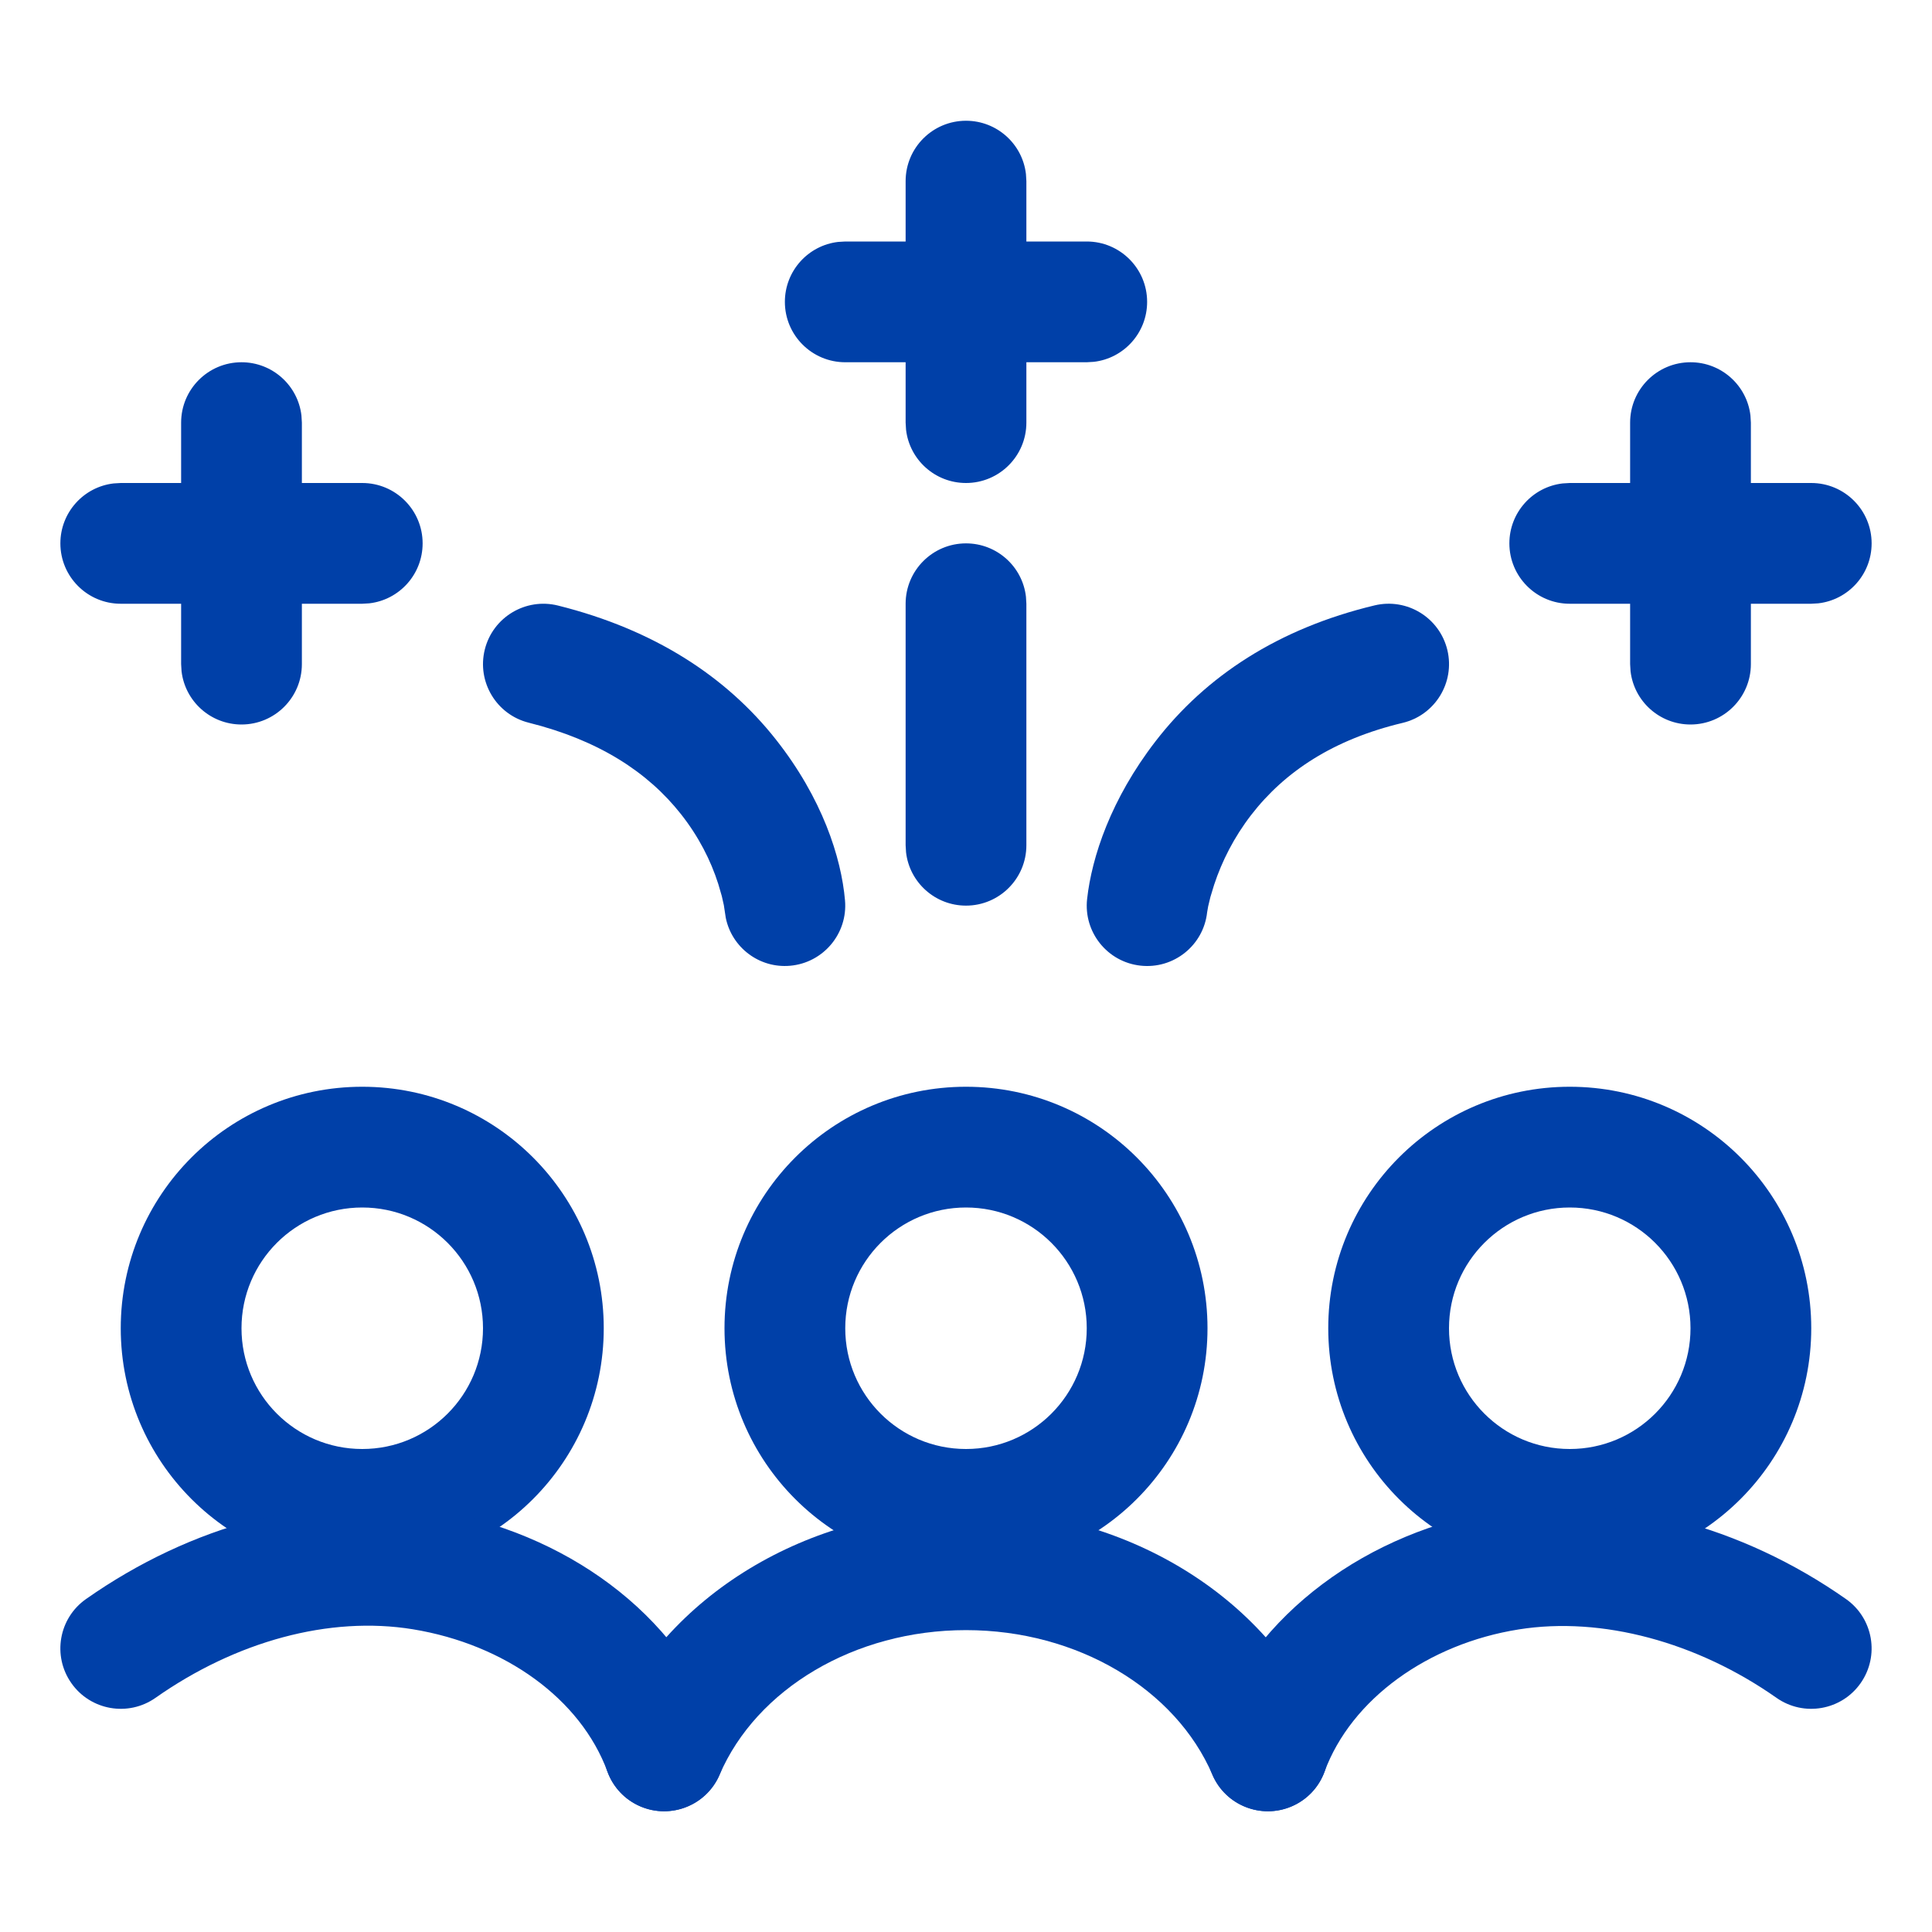
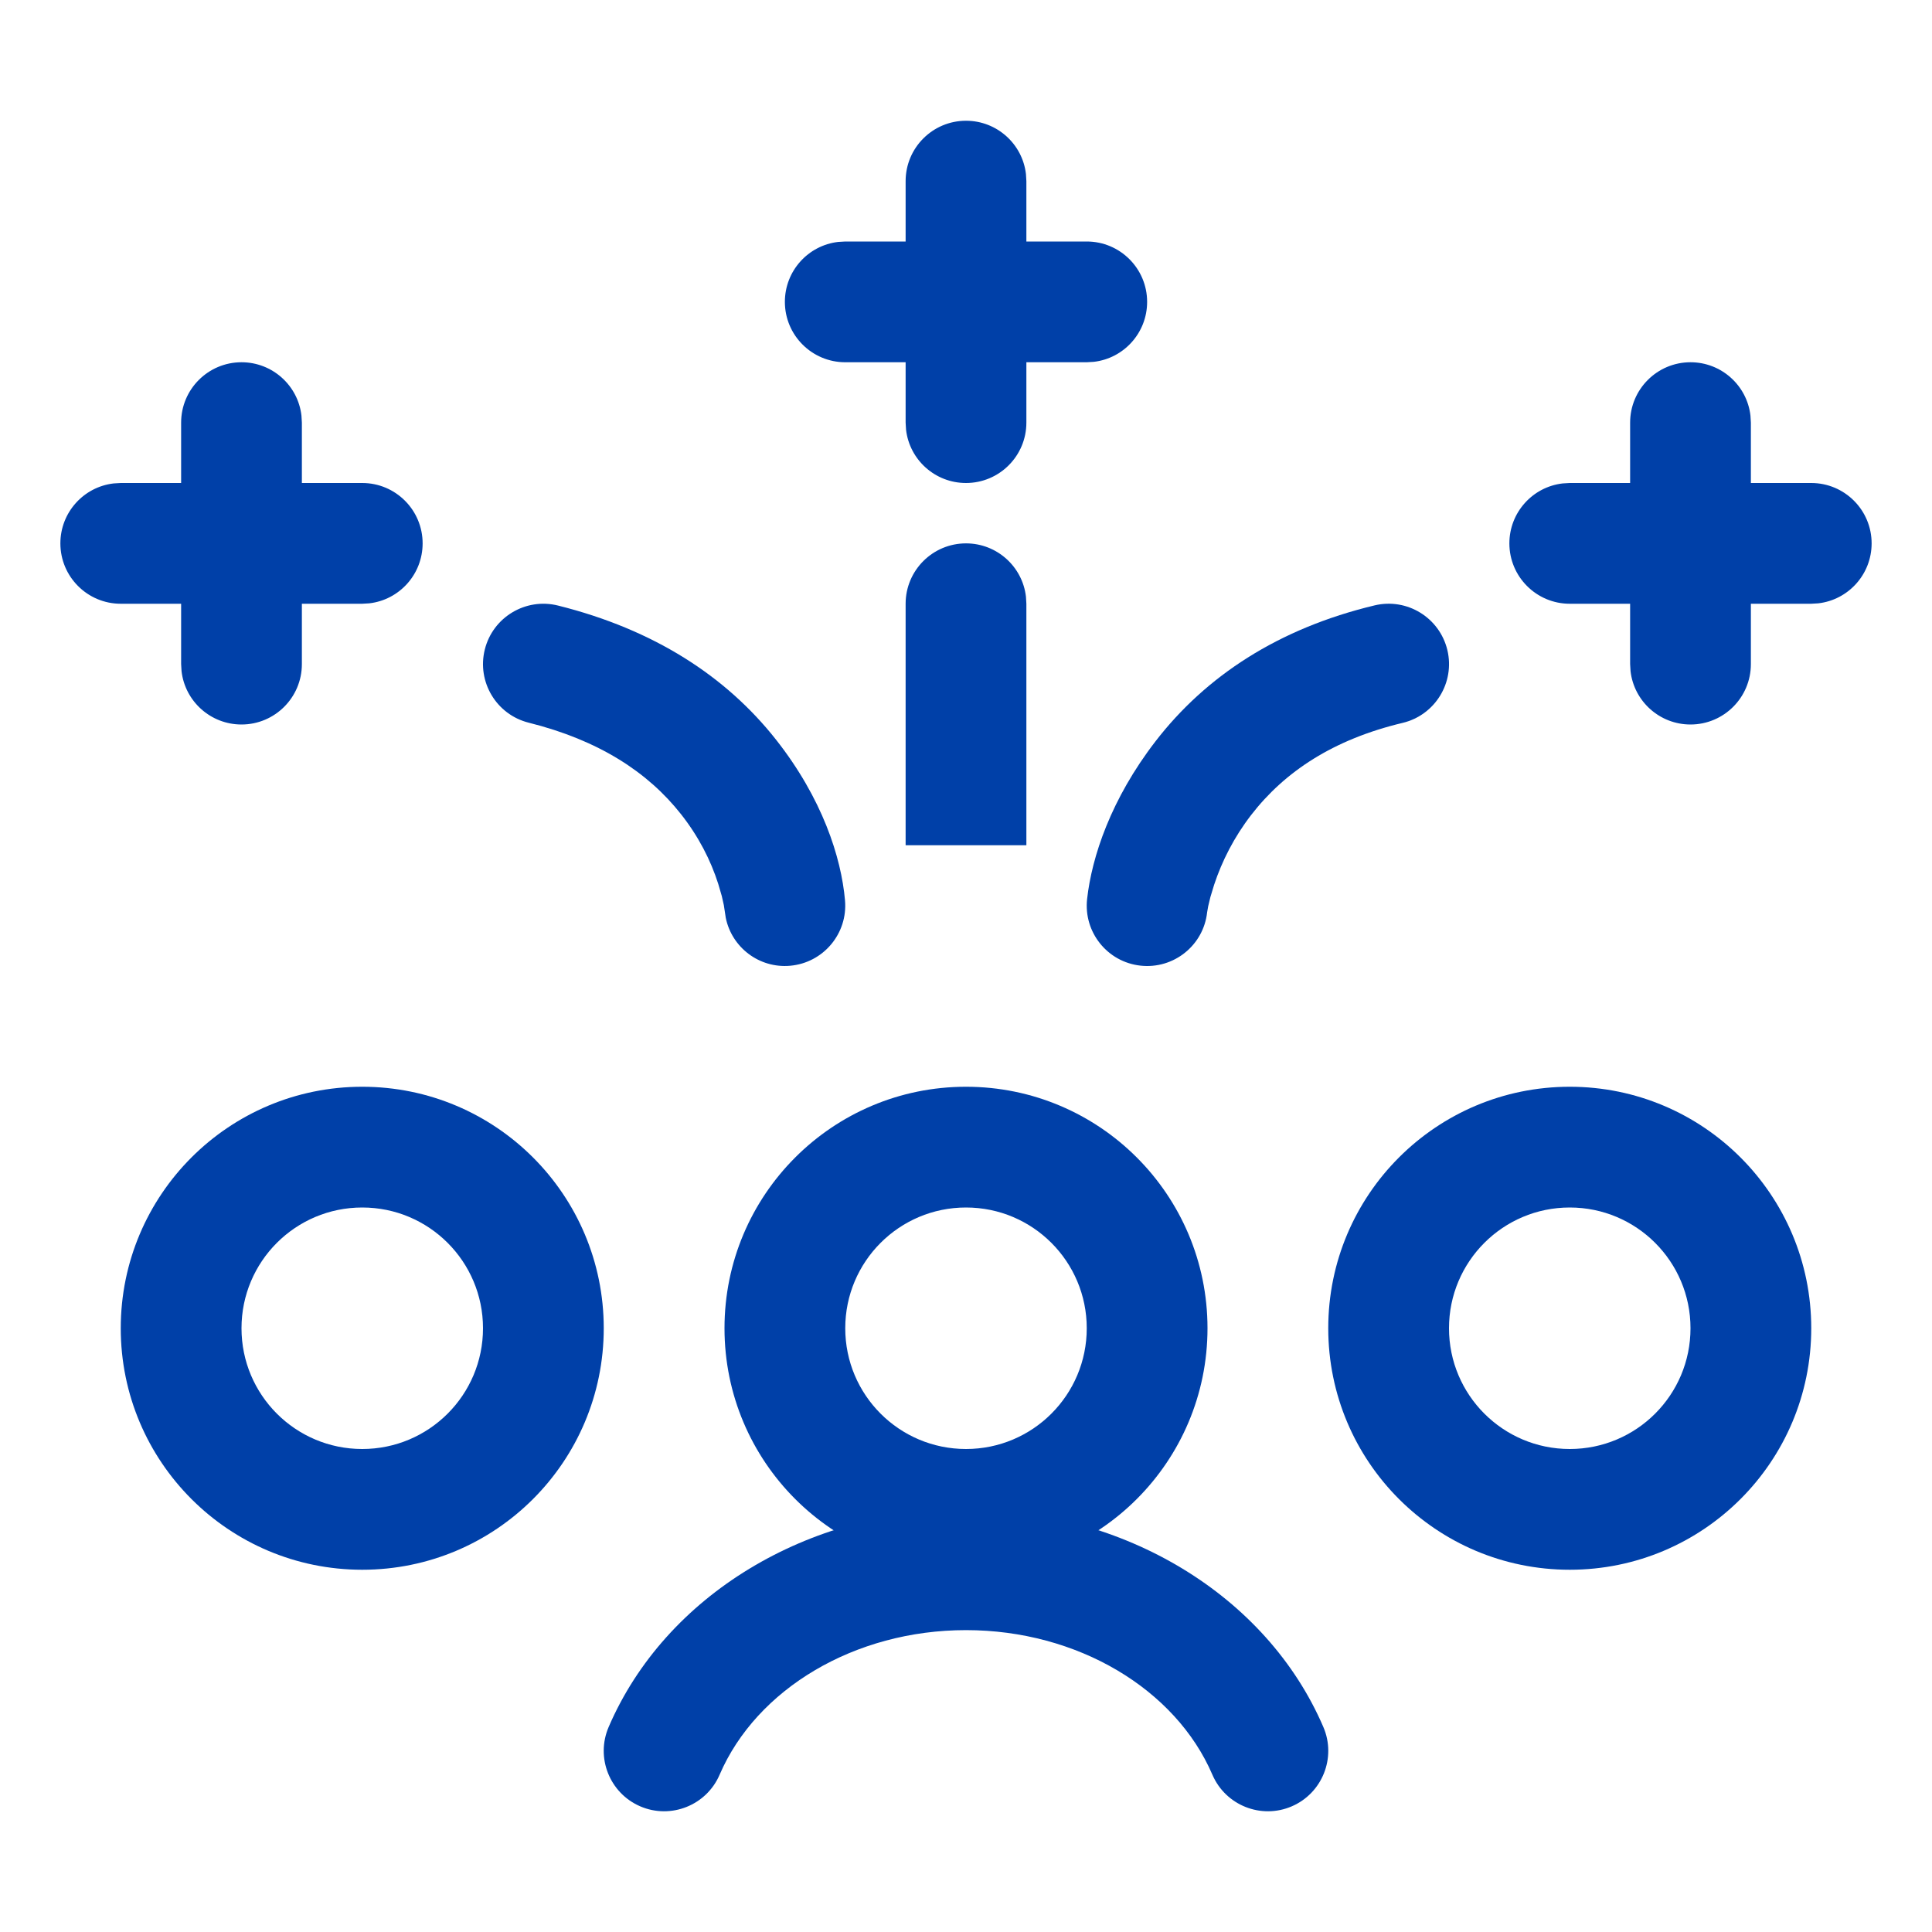
<svg xmlns="http://www.w3.org/2000/svg" width="32" height="32" viewBox="0 0 32 32">
  <g fill="none" fill-rule="evenodd">
    <g fill="#0040A8" fill-rule="nonzero">
      <g>
        <path d="M16 18c-2.21 0-4 1.79-4 4s1.79 4 4 4 4-1.79 4-4-1.79-4-4-4zm0 2c1.105 0 2 .895 2 2s-.895 2-2 2-2-.895-2-2 .895-2 2-2zM6 18c-2.21 0-4 1.79-4 4s1.79 4 4 4 4-1.79 4-4-1.79-4-4-4zm0 2c1.105 0 2 .895 2 2s-.895 2-2 2-2-.895-2-2 .895-2 2-2zM26 18c-2.21 0-4 1.79-4 4s1.79 4 4 4 4-1.79 4-4-1.79-4-4-4zm0 2c1.105 0 2 .895 2 2s-.895 2-2 2-2-.895-2-2 .895-2 2-2z" transform="translate(-176 -3408) translate(176 3408)" />
-         <path d="M1.425 26.485c1.737-1.22 3.802-1.788 5.736-1.472 2.192.359 4.063 1.702 4.777 3.641.191.519-.074 1.093-.592 1.284-.519.191-1.093-.074-1.284-.592-.446-1.21-1.7-2.11-3.223-2.36-1.385-.226-2.933.2-4.264 1.136-.452.317-1.076.208-1.393-.244-.318-.452-.209-1.076.243-1.393zM24.843 25.012c1.92-.304 4.013.266 5.732 1.473.452.318.56.941.243 1.393-.317.452-.941.561-1.393.244-1.313-.923-2.892-1.353-4.268-1.134-1.499.237-2.775 1.152-3.219 2.358-.19.518-.765.783-1.284.592-.518-.19-.783-.765-.592-1.284.713-1.937 2.611-3.297 4.781-3.642z" transform="translate(-176 -3408) translate(176 3408)" />
        <path d="M16 25c2.614 0 4.979 1.419 5.919 3.605.218.507-.017 1.096-.524 1.314-.507.218-1.096-.017-1.314-.524C19.471 27.975 17.846 27 16 27c-1.846 0-3.47.975-4.081 2.395-.218.507-.807.742-1.314.524-.507-.218-.742-.807-.524-1.314C11.021 26.419 13.386 25 16 25zM22.768 10.027c.537-.128 1.076.203 1.205.74.128.538-.203 1.077-.74 1.206-1.146.273-1.954.806-2.51 1.526-.283.367-.483.762-.613 1.155l-.062.204-.037.154-.017.098c-.06.549-.555.945-1.104.884-.549-.06-.945-.555-.884-1.104.077-.695.394-1.655 1.134-2.613.831-1.077 2.032-1.868 3.628-2.25zM30 8c.552 0 1 .448 1 1 0 .513-.386.936-.883.993L30 10h-4c-.552 0-1-.448-1-1 0-.513.386-.936.883-.993L26 8h4zM6 8c.552 0 1 .448 1 1 0 .513-.386.936-.883.993L6 10H2c-.552 0-1-.448-1-1 0-.513.386-.936.883-.993L2 8h4z" transform="translate(-176 -3408) translate(176 3408)" />
        <path d="M28 6c.513 0 .936.386.993.883L29 7v4c0 .552-.448 1-1 1-.513 0-.936-.386-.993-.883L27 11V7c0-.552.448-1 1-1zM4 6c.513 0 .936.386.993.883L5 7v4c0 .552-.448 1-1 1-.513 0-.936-.386-.993-.883L3 11V7c0-.552.448-1 1-1zM8.03 10.757c.134-.535.677-.861 1.213-.727 1.59.397 2.783 1.173 3.607 2.217.77.975 1.084 1.955 1.146 2.666.048.55-.36 1.035-.91 1.083-.51.045-.965-.303-1.065-.794l-.032-.21-.034-.151-.059-.202c-.125-.392-.326-.785-.616-1.153-.55-.698-1.363-1.226-2.523-1.516-.535-.134-.861-.677-.727-1.213zM18 4c.552 0 1 .448 1 1 0 .513-.386.936-.883.993L18 6h-4c-.552 0-1-.448-1-1 0-.513.386-.936.883-.993L14 4h4z" transform="translate(-176 -3408) translate(176 3408)" />
-         <path d="M16 2c.513 0 .936.386.993.883L17 3v4c0 .552-.448 1-1 1-.513 0-.936-.386-.993-.883L15 7V3c0-.552.448-1 1-1zM16 9c.513 0 .936.386.993.883L17 10v4c0 .552-.448 1-1 1-.513 0-.936-.386-.993-.883L15 14v-4c0-.552.448-1 1-1z" transform="translate(-176 -3408) translate(176 3408)" />
+         <path d="M16 2c.513 0 .936.386.993.883L17 3v4c0 .552-.448 1-1 1-.513 0-.936-.386-.993-.883L15 7V3c0-.552.448-1 1-1zM16 9c.513 0 .936.386.993.883L17 10v4L15 14v-4c0-.552.448-1 1-1z" transform="translate(-176 -3408) translate(176 3408)" />
      </g>
    </g>
  </g>
</svg>